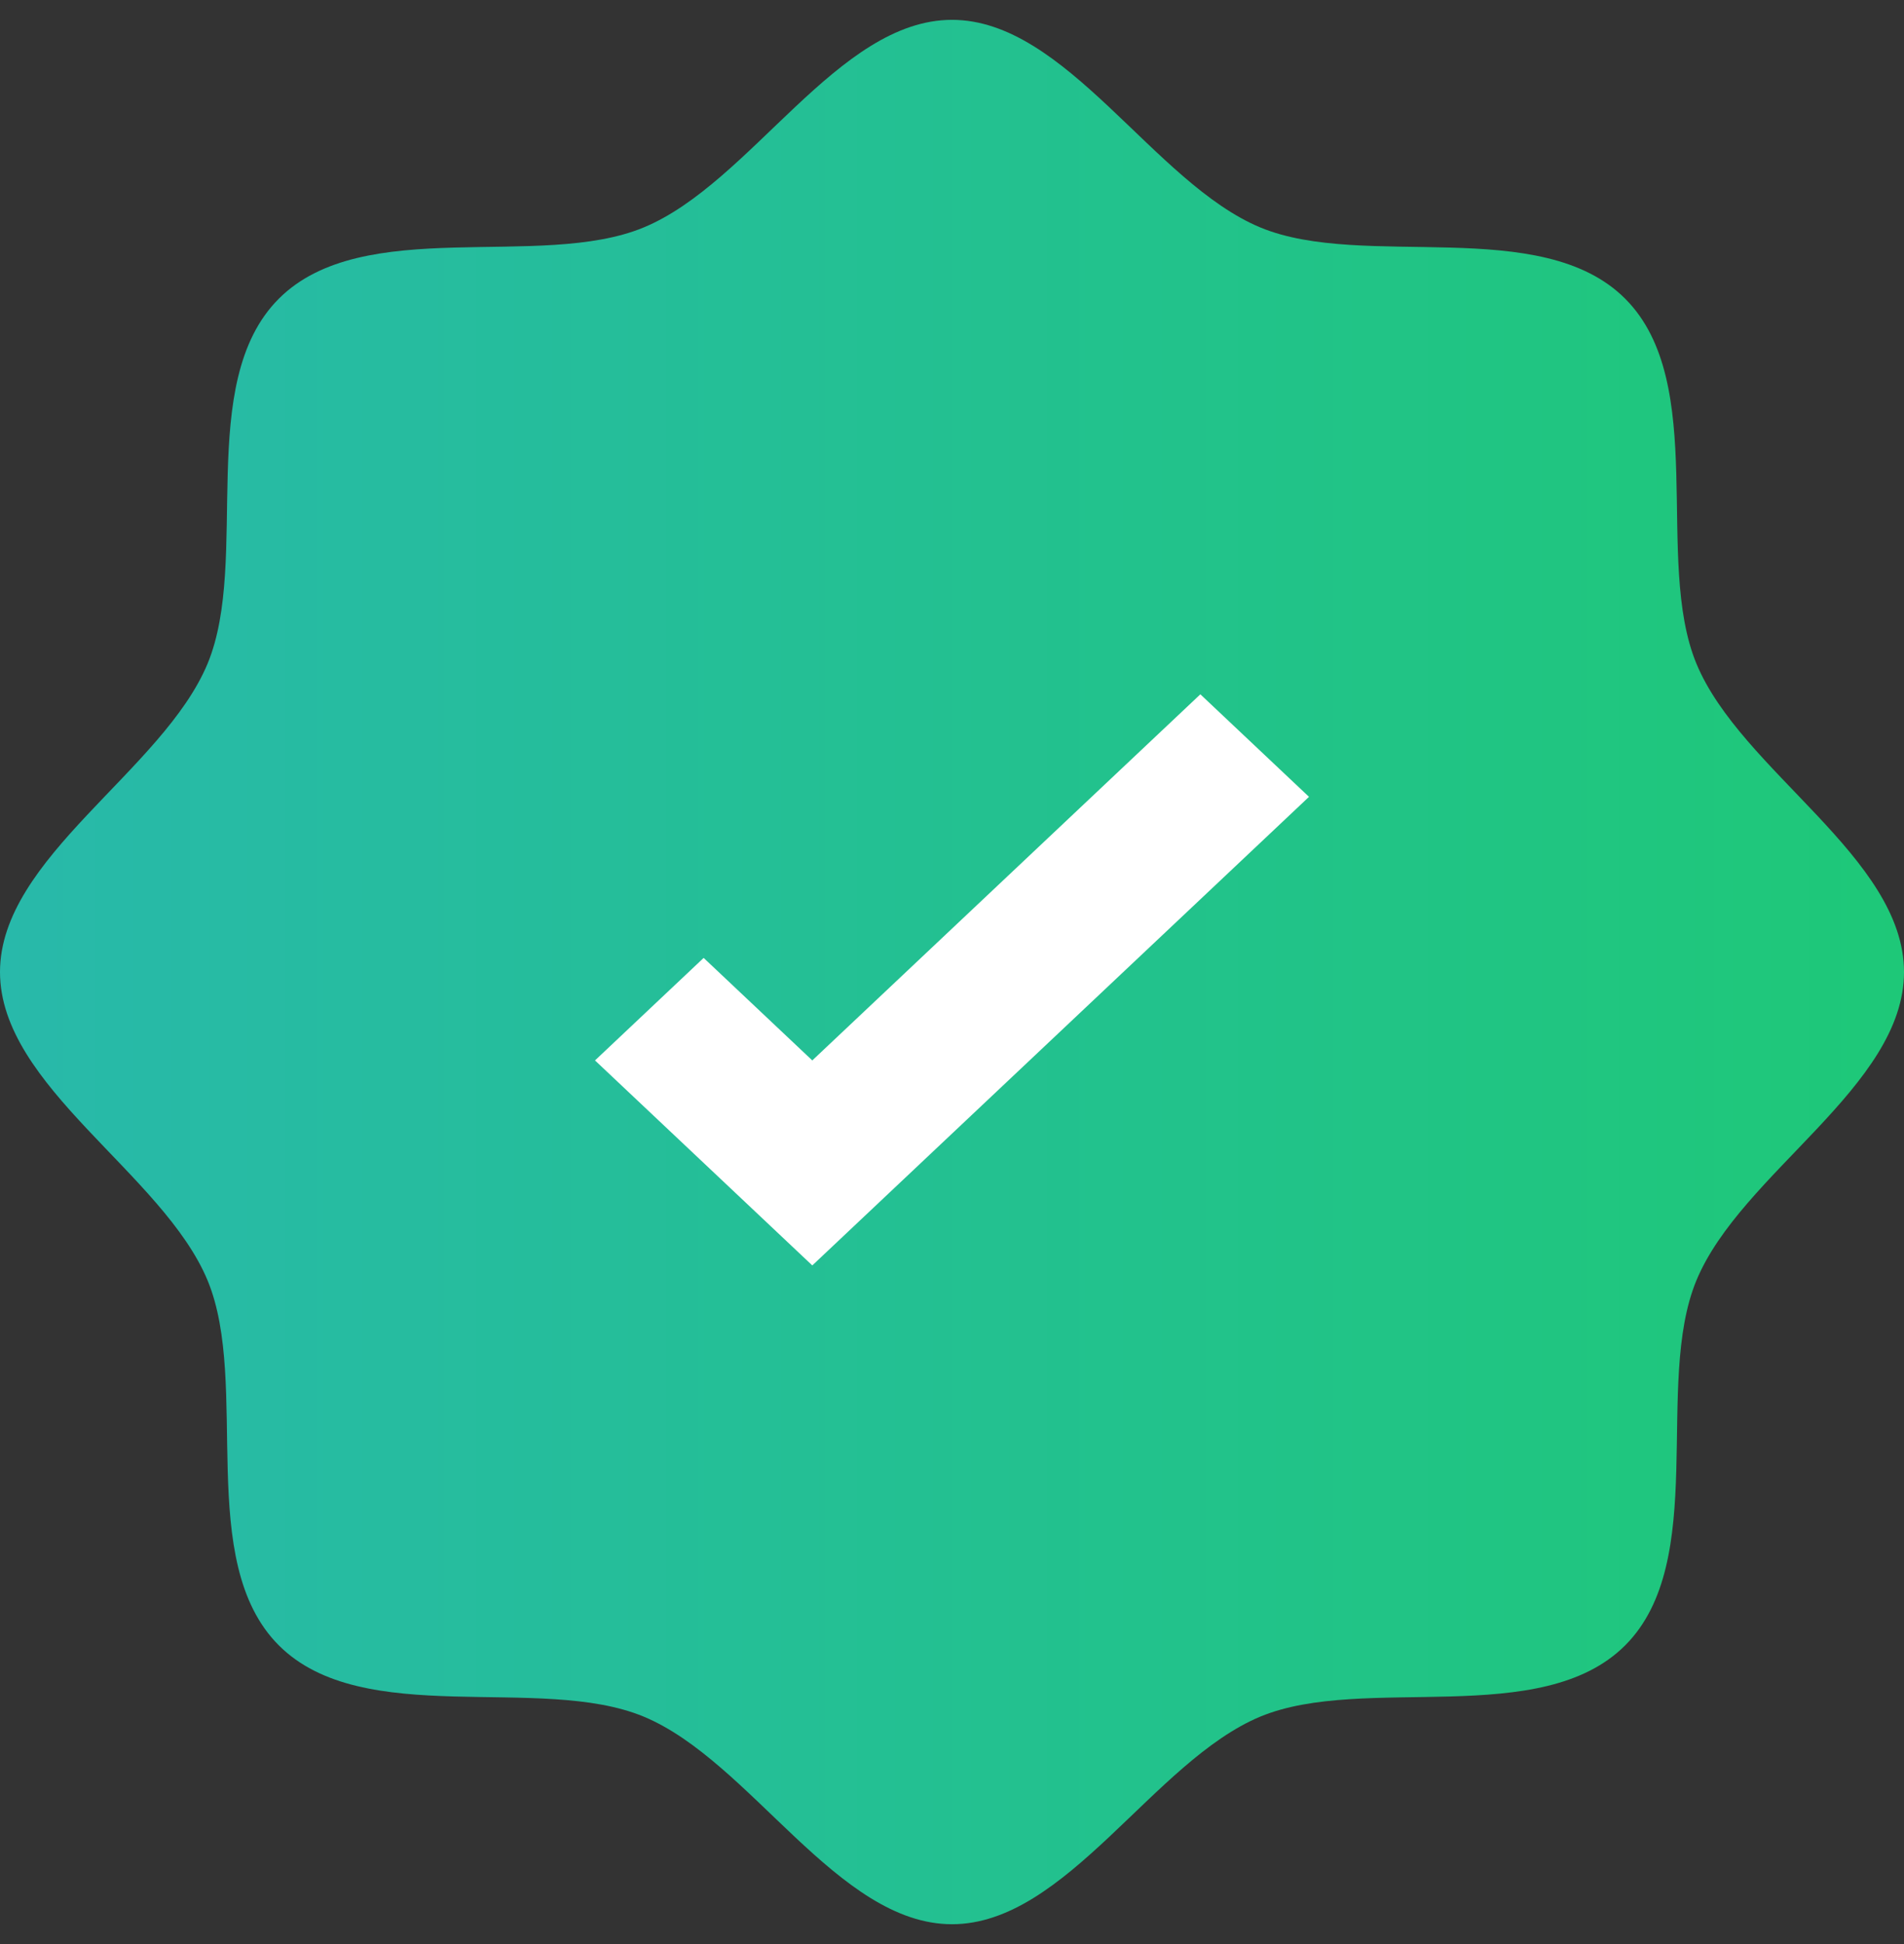
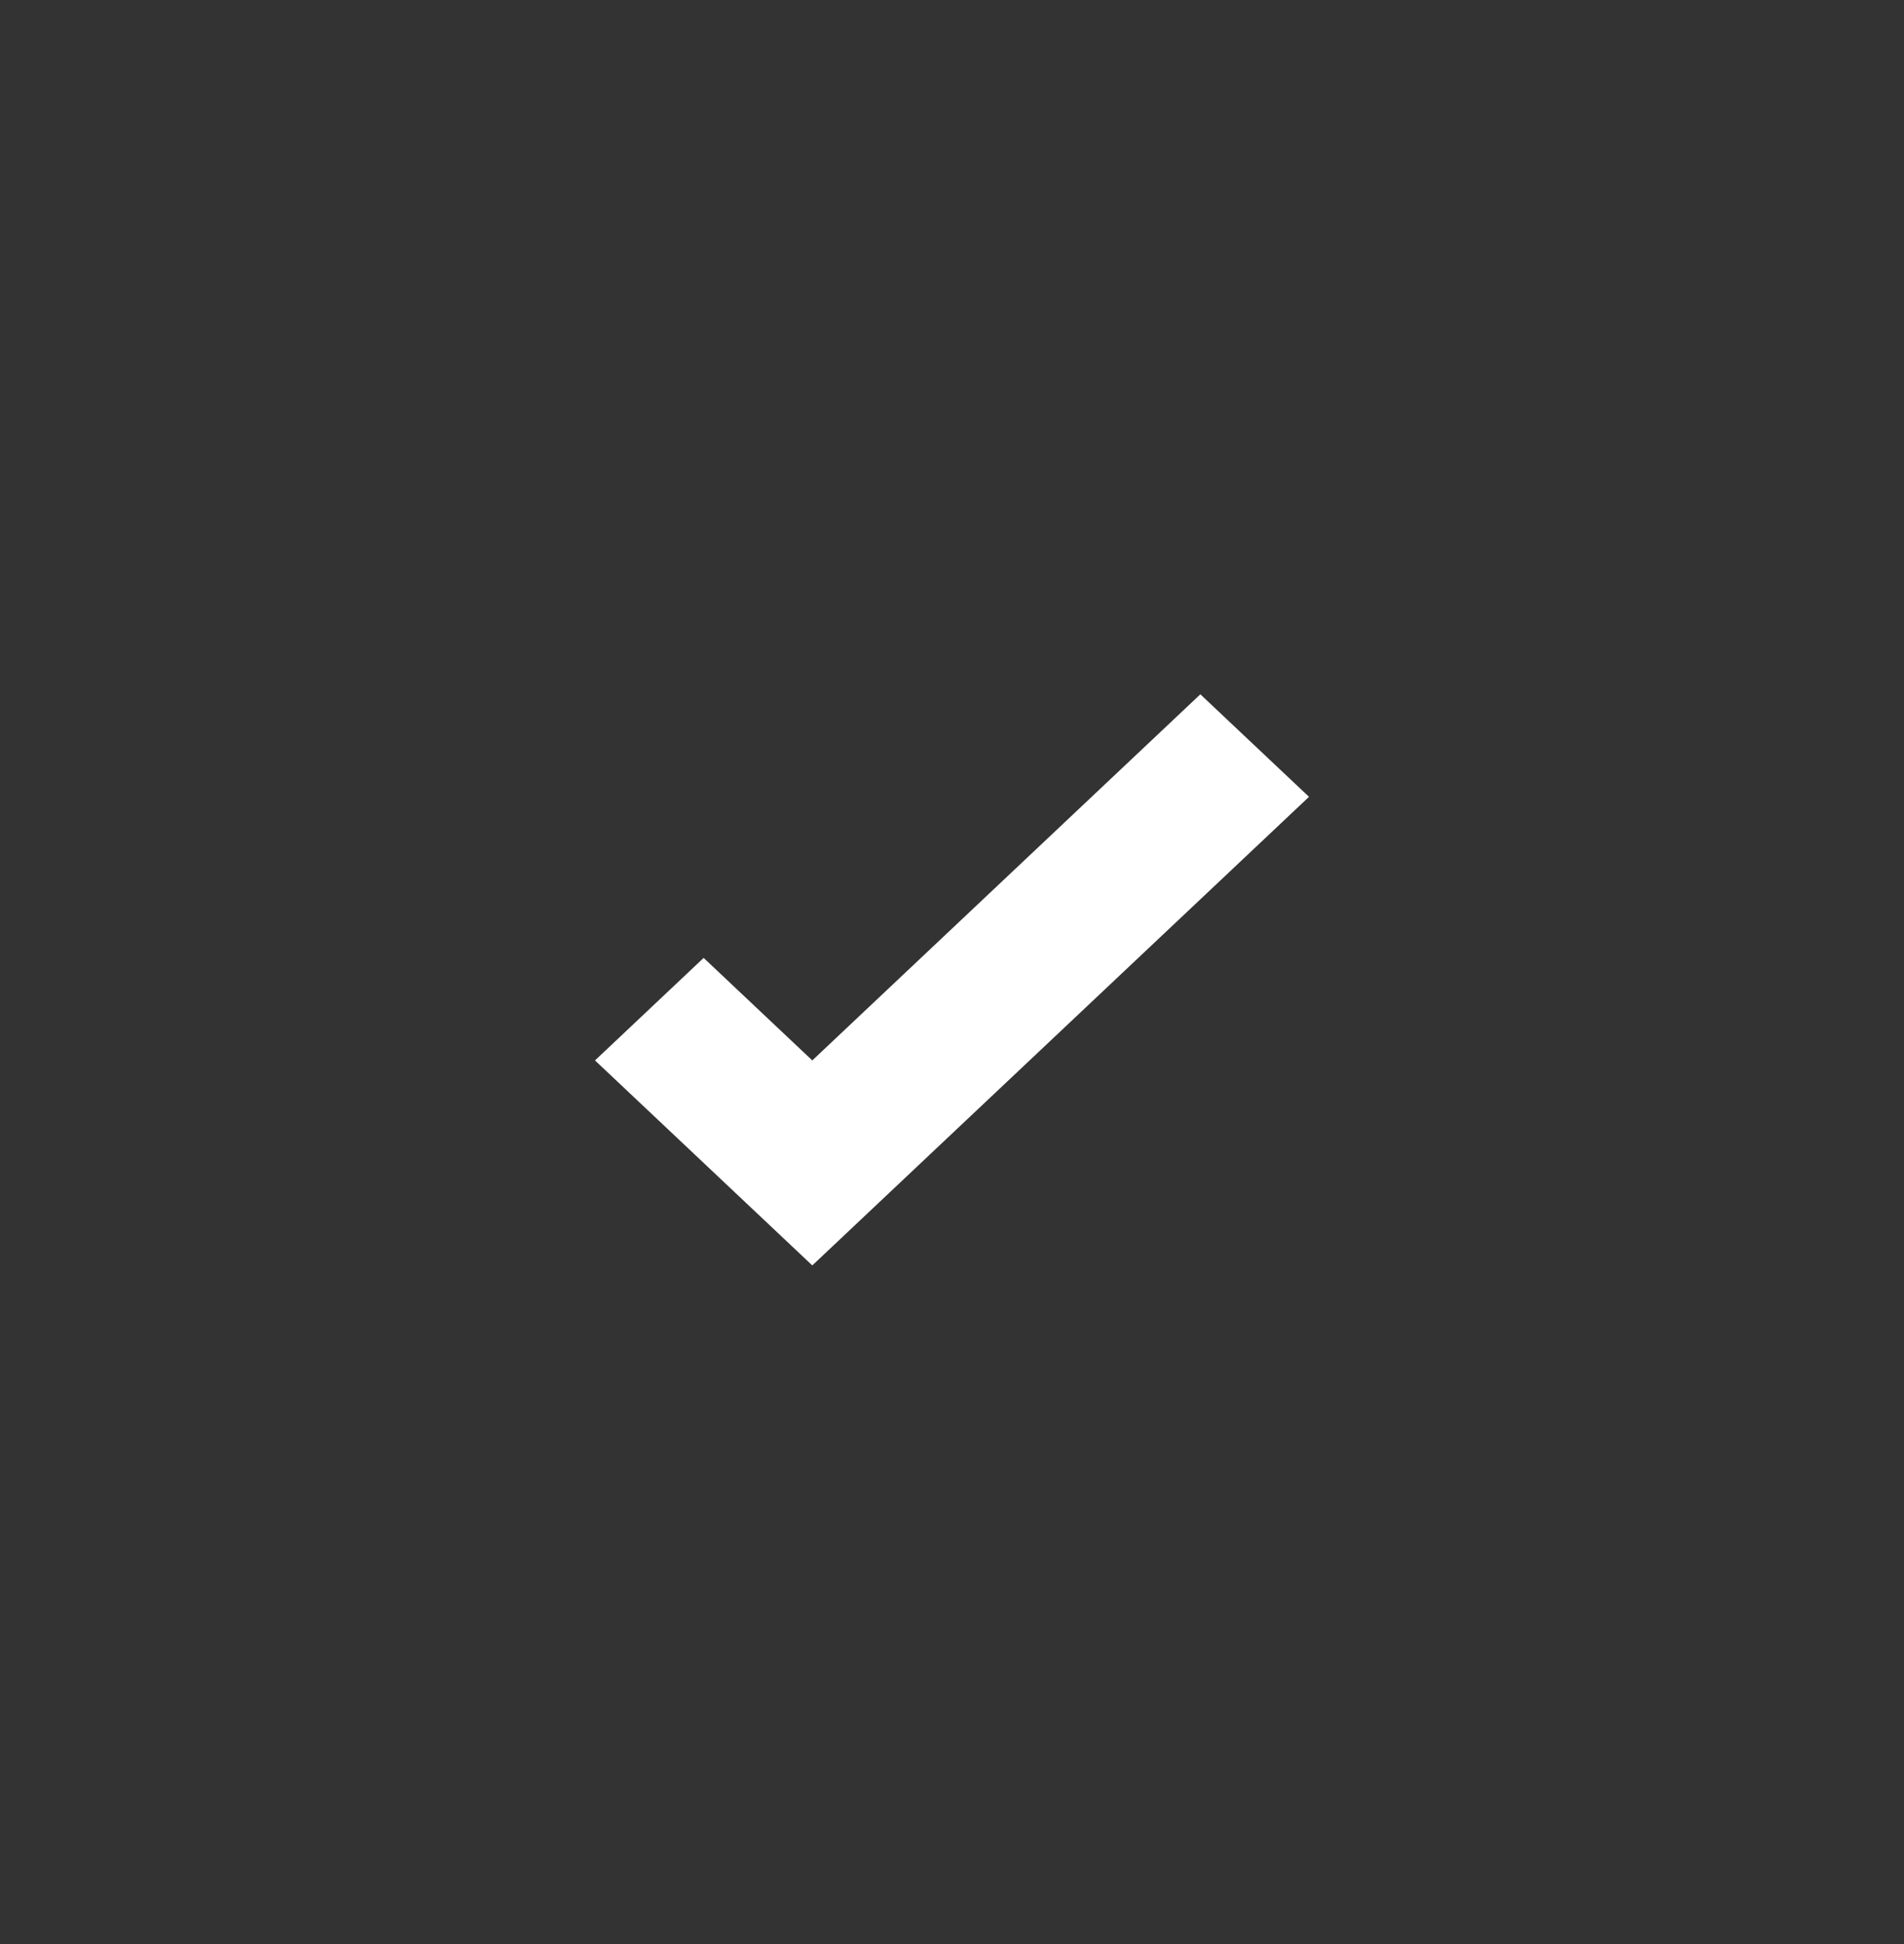
<svg xmlns="http://www.w3.org/2000/svg" width="48" height="49" viewBox="0 0 48 49" fill="none">
  <rect x="0" y="0" width="48" height="49" fill="#333333" stroke="none" />
-   <path d="M48 24.5C48 27.387 43.888 29.565 42.766 32.275C41.686 34.887 43.094 39.348 40.971 41.471C38.848 43.594 34.387 42.186 31.775 43.266C29.077 44.388 26.885 48.5 24 48.5C21.115 48.5 18.923 44.388 16.225 43.266C13.613 42.186 9.152 43.594 7.029 41.471C4.906 39.348 6.314 34.887 5.234 32.275C4.112 29.577 0 27.385 0 24.5C0 21.615 4.112 19.423 5.234 16.725C6.314 14.115 4.906 9.652 7.029 7.529C9.152 5.406 13.615 6.814 16.225 5.734C18.935 4.612 21.115 0.5 24 0.5C26.885 0.5 29.077 4.612 31.775 5.734C34.387 6.814 38.848 5.406 40.971 7.529C43.094 9.652 41.686 14.113 42.766 16.725C43.888 19.435 48 21.615 48 24.5Z" fill="url(#paint0_linear_4056_6958)" />
-   <path fill-rule="evenodd" clip-rule="evenodd" d="M30.261 17.5L20.478 26.728L17.739 24.144L15 26.728L20.478 31.895L33 20.084L30.261 17.5Z" fill="white" />
+   <path fill-rule="evenodd" clip-rule="evenodd" d="M30.261 17.5L20.478 26.728L17.739 24.144L15 26.728L20.478 31.895L33 20.084Z" fill="white" />
  <defs>
    <linearGradient id="paint0_linear_4056_6958" x1="-2.02119e-08" y1="24.971" x2="48" y2="24.971" gradientUnits="userSpaceOnUse">
      <stop stop-color="#28B9AA" />
      <stop offset="1" stop-color="#1EC878" />
    </linearGradient>
  </defs>
</svg>